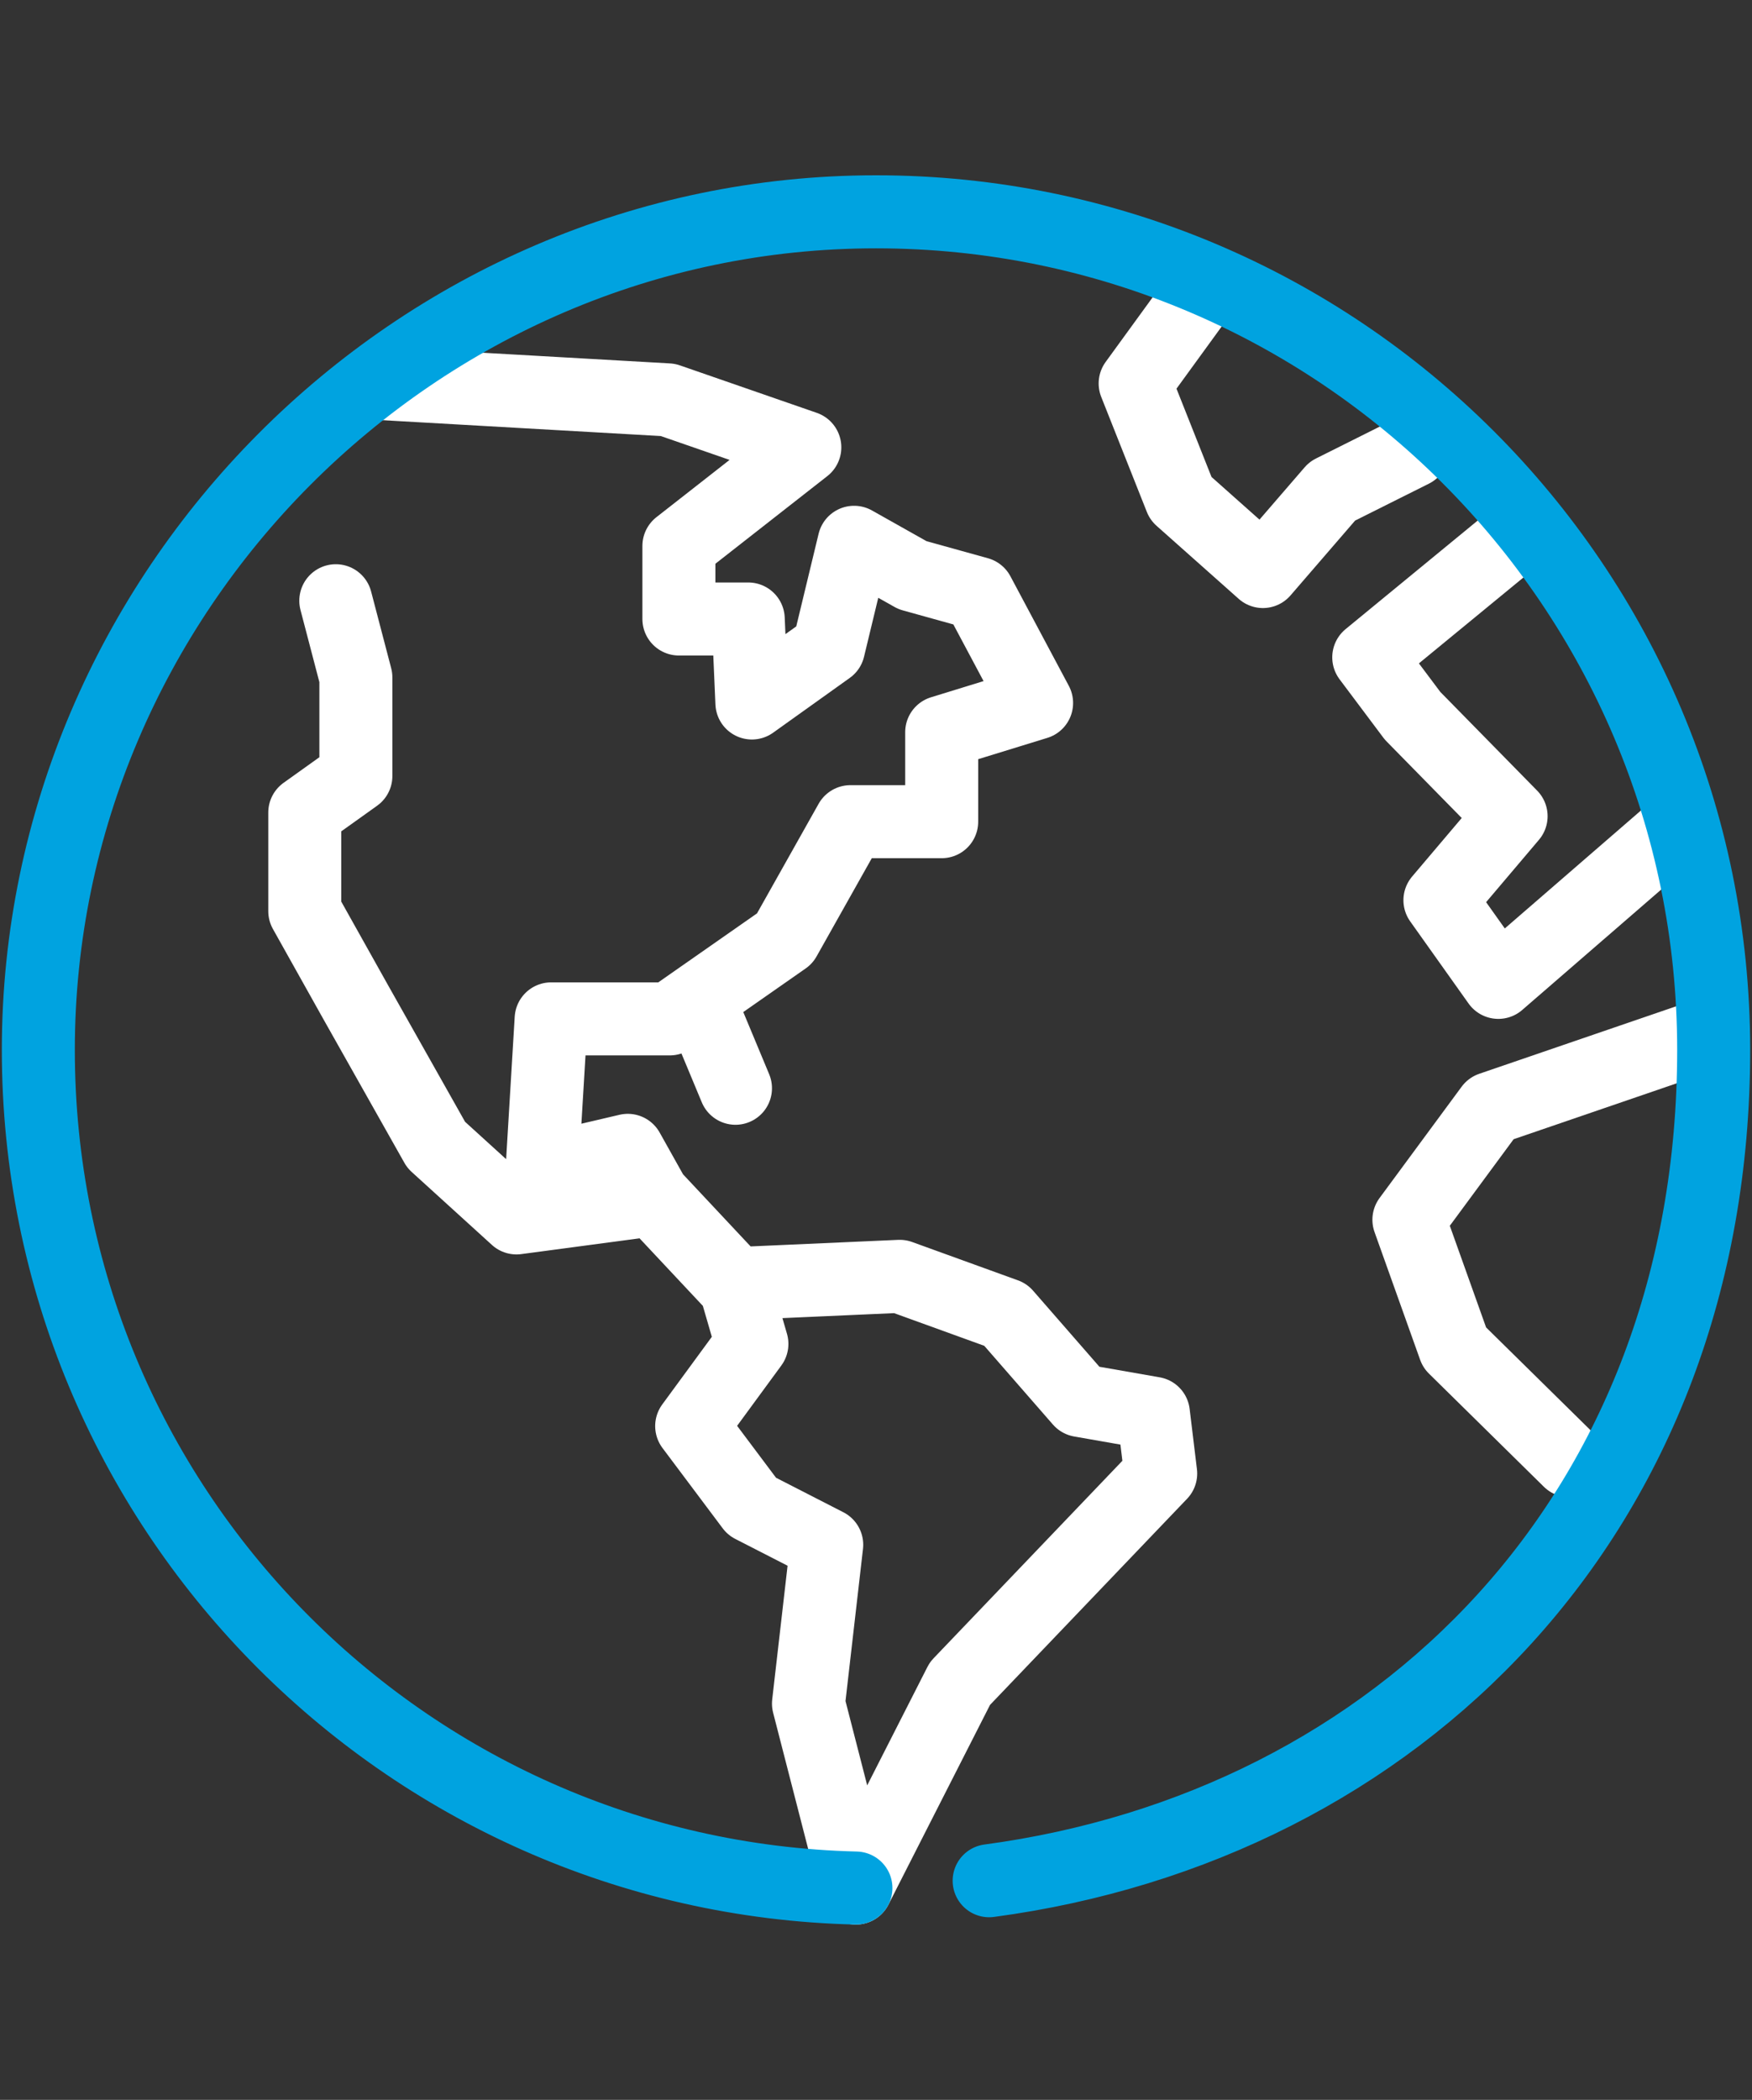
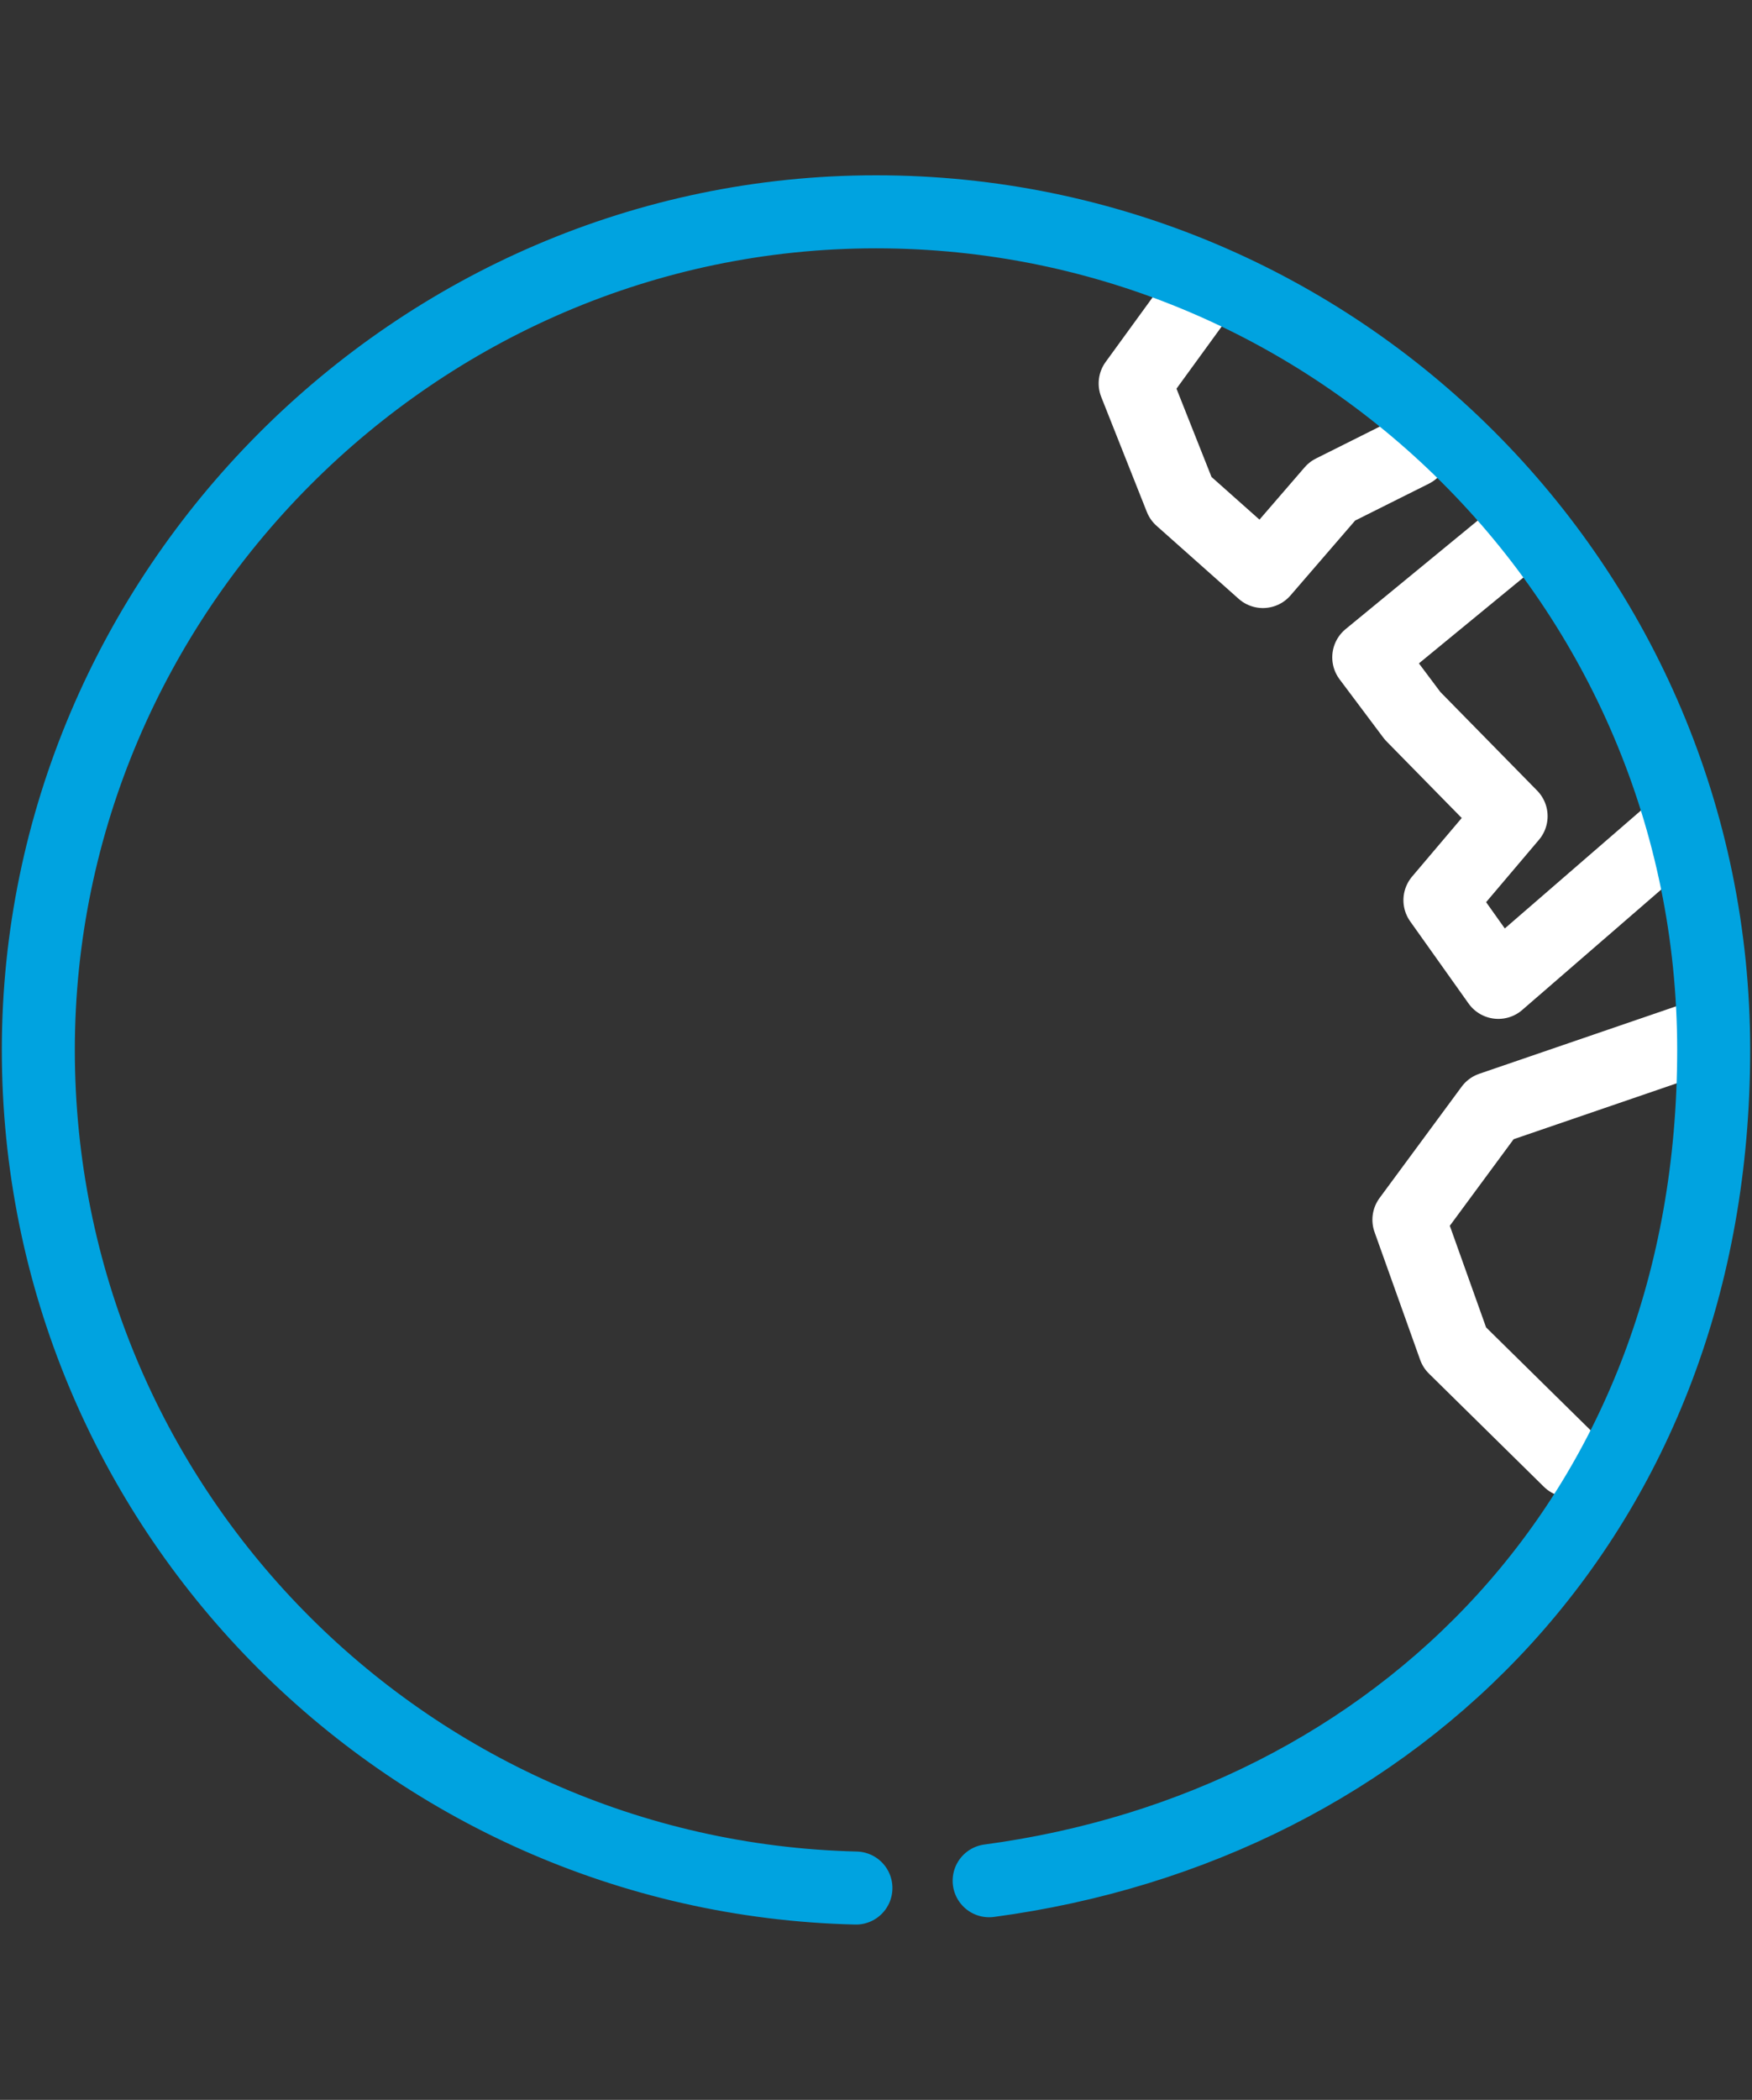
<svg xmlns="http://www.w3.org/2000/svg" version="1.2" viewBox="0 0 96 115" width="96" height="115">
  <rect x="0" y="0" width="96" height="115" fill="#333333" stroke="none" />
  <title>sustainability_REV</title>
  <style>
		.s0 { fill: none;stroke: #ffffff;stroke-linecap: round;stroke-linejoin: round;stroke-width: 4 } 
		.s1 { fill: none;stroke: #00a3e0;stroke-linecap: round;stroke-linejoin: round;stroke-width: 4 } 
	</style>
  <g>
    <path class="s0" d="m92.5 57l-10.8 3.7-4.5 6.1 2.5 7 6.3 6.2m-2.6-50.9l-8.4 6.9 2.4 3.2 5.4 5.5-3.9 4.6 3.2 4.5 9.7-8.4m-26.4-28.8l-3.2 4.4 2.5 6.3 4.5 4 3.8-4.4 4.4-2.2" />
-     <path class="s0" d="m18.4 32.9l1.1 4.2v5.4l-2.8 2v5.4l2.8 5 4.4 7.8 4.4 4 7.5-1 4.5 4.8 0.9 3.1-3.3 4.5 3.3 4.4 4.1 2.1-1 8.7 2.6 10.1 5.7-11.2 11-11.5-0.4-3.3-4-0.7-4.1-4.7-5.8-2.1-9 0.4-4.5-4.8-1.4-2.5-4.7 1.1 0.5-8.3h6.5l6.3-4.4 3.6-6.4h5v-4.9l5.2-1.6-3.2-6-3.6-1-3.2-1.8-1.4 5.8-4.2 3-0.2-4.6h-3.8v-4l6.9-5.4-7.5-2.6-15.8-0.9m17.5 33.8l2 4.8" />
  </g>
  <path class="s1" d="m46.9 103.4c-24.8-0.6-44.8-20.9-44.8-45.9 0-25 20.6-45.9 45.9-45.9 25.3 0 45.9 20.5 45.9 45.9 0 25.4-17.3 42.5-39.7 45.5" />
</svg>